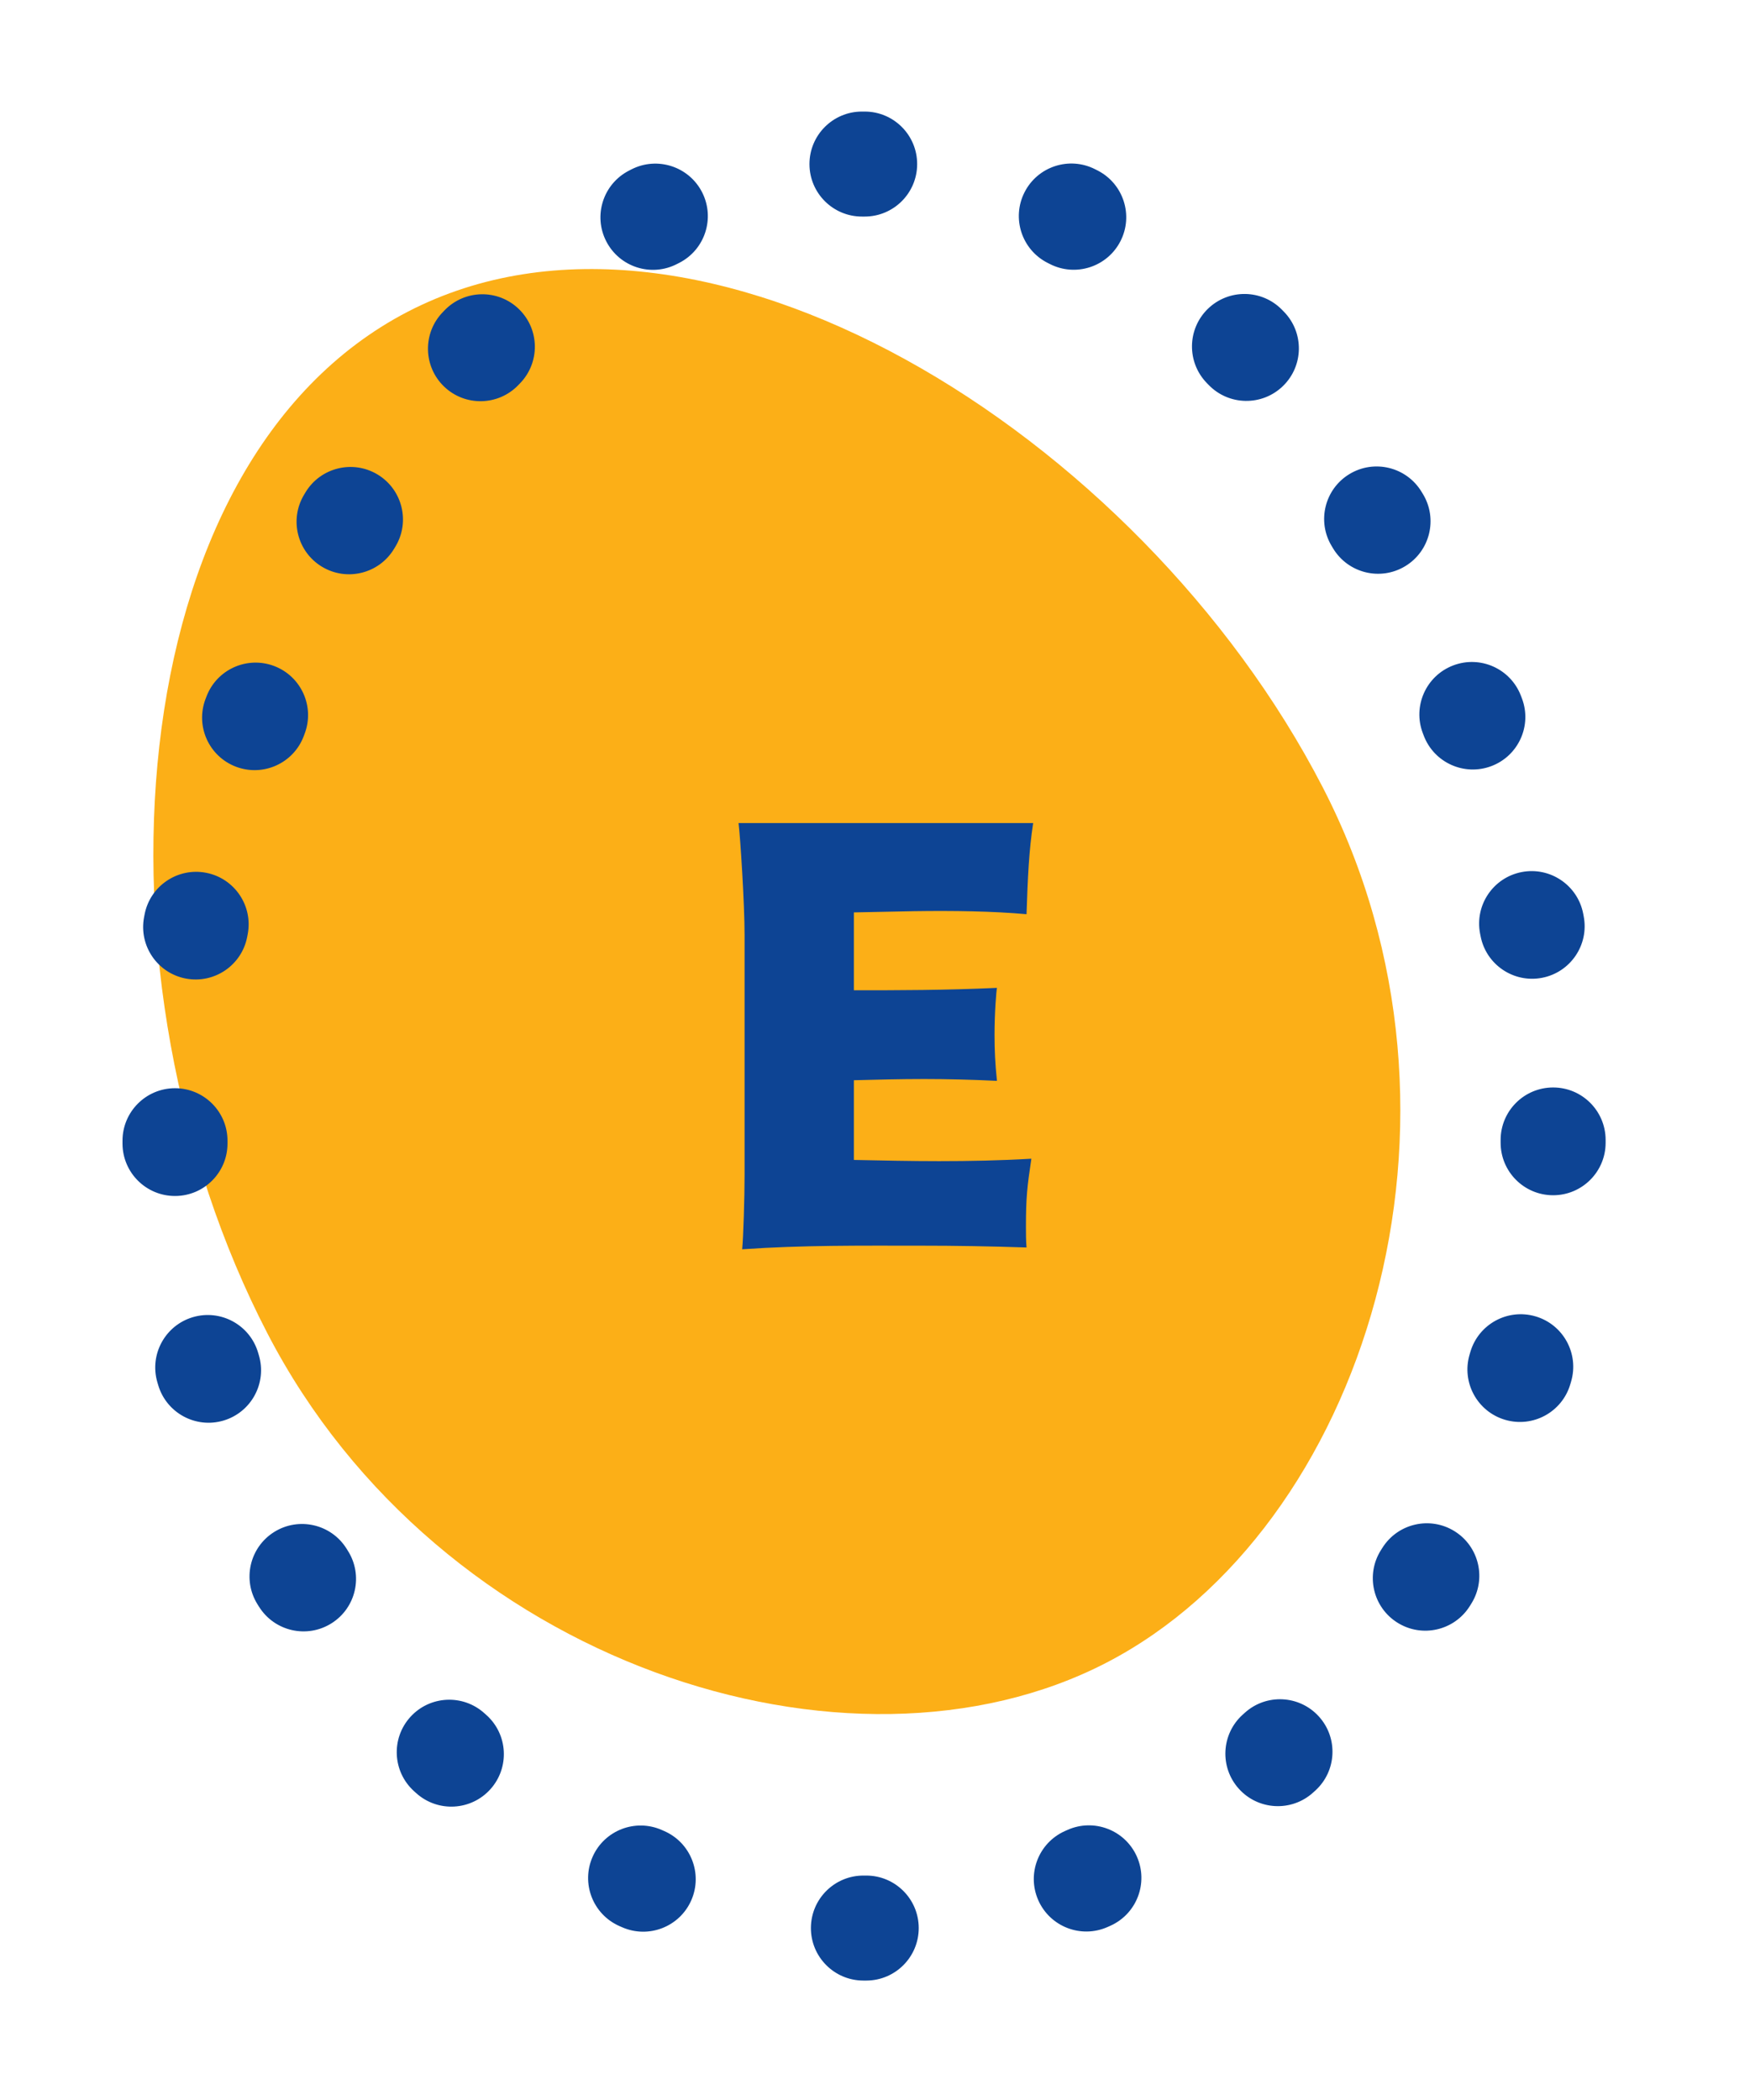
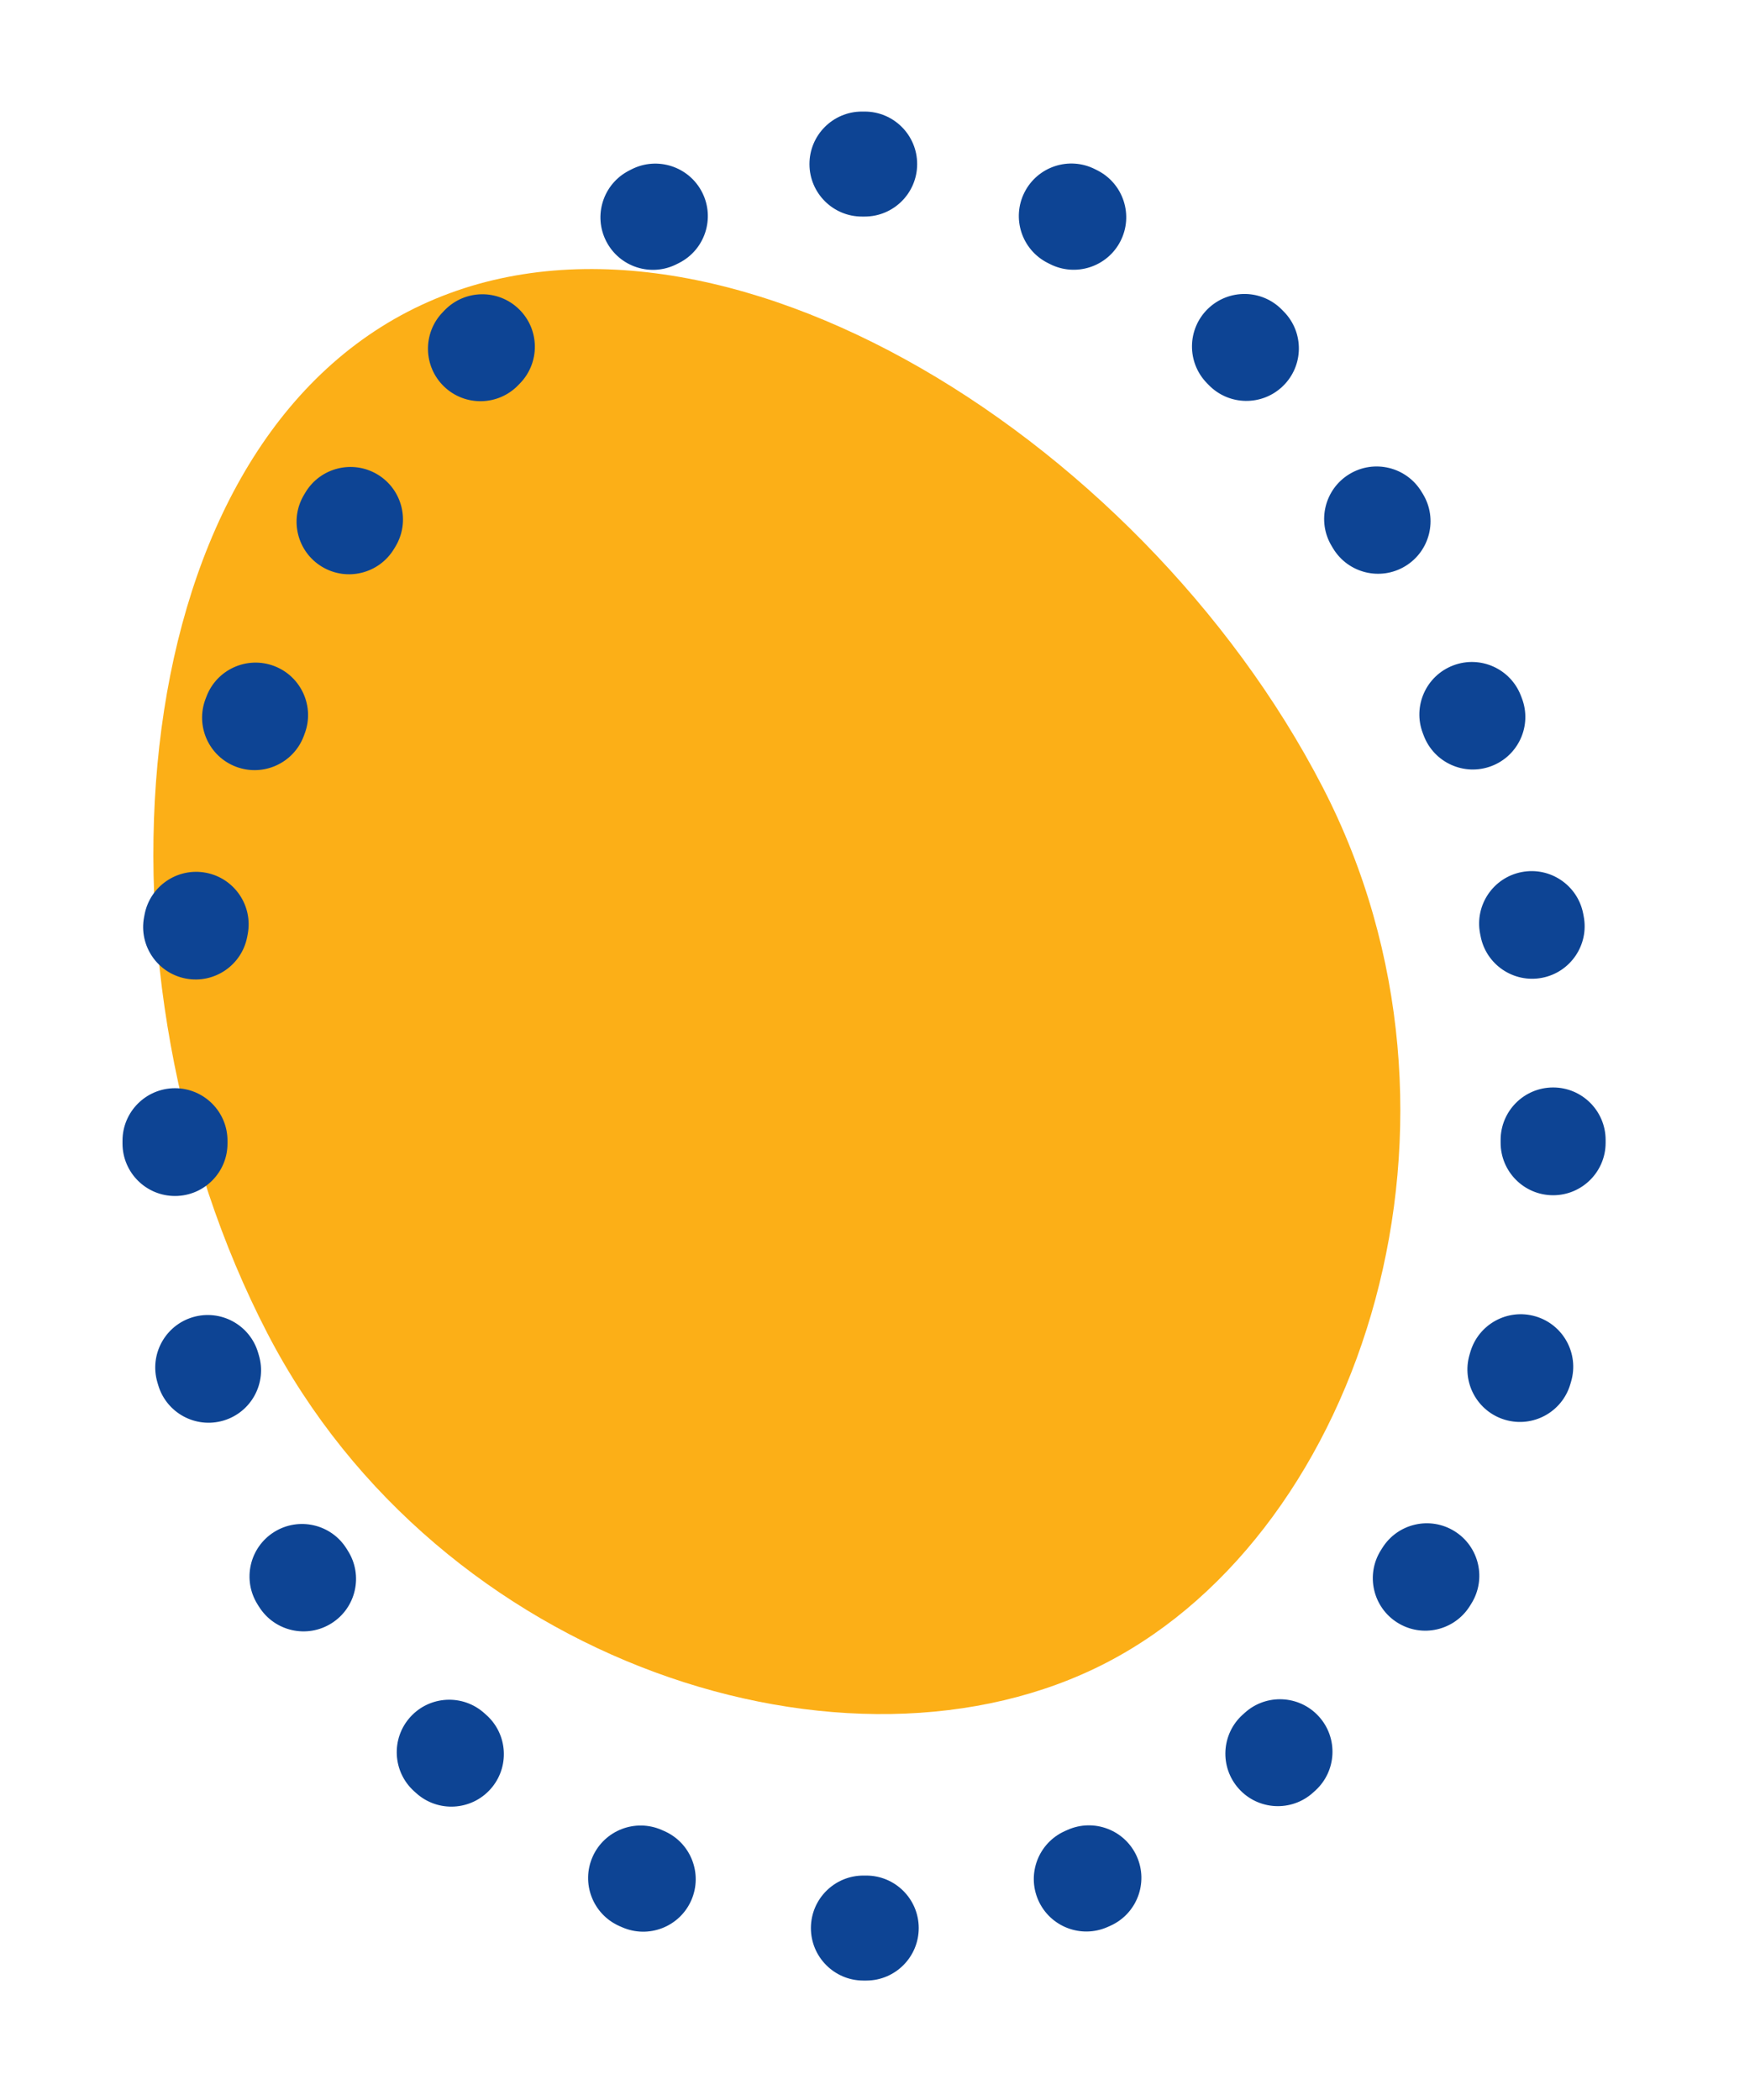
<svg xmlns="http://www.w3.org/2000/svg" width="80" height="96" viewBox="0 0 80 96" fill="none">
  <path d="M12.229 60.962C20.079 76.105 38.835 82.098 50.587 76.005C62.339 69.912 68.304 51.17 60.466 35.987C52.07 19.728 31.948 7.351 18.638 14.251C5.328 21.152 3.806 44.717 12.229 60.962Z" fill="#FCAF17" />
  <path fill-rule="evenodd" clip-rule="evenodd" d="M39.396 5.1L39.466 5.1L39.535 5.1C40.861 5.104 41.932 6.182 41.927 7.508C41.923 8.833 40.845 9.904 39.52 9.9L39.466 9.9L39.411 9.9C38.086 9.904 37.008 8.833 37.004 7.508C37 6.182 38.071 5.104 39.396 5.1ZM46.836 8.789C47.436 7.607 48.88 7.136 50.062 7.736C50.102 7.756 50.142 7.777 50.182 7.797C51.36 8.403 51.825 9.85 51.219 11.029C50.612 12.208 49.166 12.672 47.987 12.066L47.888 12.016C46.707 11.415 46.235 9.971 46.836 8.789ZM32.097 8.791C32.698 9.972 32.228 11.418 31.047 12.019L30.948 12.069C29.77 12.676 28.323 12.213 27.716 11.035C27.108 9.857 27.571 8.41 28.75 7.802C28.789 7.782 28.829 7.762 28.869 7.741C30.05 7.14 31.495 7.61 32.097 8.791ZM55.215 14.12C56.165 13.195 57.684 13.214 58.609 14.164L58.701 14.258C59.623 15.21 59.599 16.729 58.646 17.651C57.694 18.573 56.175 18.549 55.253 17.597L55.172 17.514C54.247 16.565 54.266 15.045 55.215 14.12ZM23.723 14.131C24.674 15.055 24.695 16.574 23.771 17.525L23.691 17.608C22.77 18.561 21.251 18.588 20.297 17.668C19.344 16.747 19.317 15.227 20.238 14.274L20.329 14.179C21.253 13.229 22.773 13.207 23.723 14.131ZM61.685 21.674C62.818 20.985 64.294 21.345 64.983 22.478L65.05 22.587C65.735 23.722 65.372 25.197 64.238 25.883C63.103 26.569 61.628 26.205 60.942 25.071L60.882 24.971C60.193 23.839 60.553 22.362 61.685 21.674ZM17.265 21.694C18.398 22.381 18.761 23.857 18.074 24.991L18.014 25.09C17.33 26.226 15.855 26.592 14.719 25.908C13.584 25.224 13.218 23.749 13.902 22.613L13.968 22.503C14.655 21.37 16.131 21.008 17.265 21.694ZM66.431 30.42C67.669 29.947 69.056 30.569 69.528 31.807L69.574 31.927C70.043 33.166 69.419 34.551 68.18 35.021C66.94 35.491 65.555 34.867 65.085 33.627L65.043 33.517C64.571 32.279 65.192 30.892 66.431 30.42ZM12.534 30.447C13.773 30.918 14.397 32.303 13.926 33.543L13.885 33.653C13.417 34.893 12.033 35.519 10.792 35.052C9.552 34.584 8.926 33.2 9.393 31.959L9.439 31.84C9.909 30.601 11.295 29.977 12.534 30.447ZM69.561 39.866C70.862 39.614 72.121 40.464 72.374 41.765L72.398 41.891C72.647 43.193 71.794 44.45 70.493 44.7C69.191 44.95 67.933 44.096 67.684 42.795L67.661 42.679C67.409 41.378 68.259 40.118 69.561 39.866ZM9.42 39.898C10.721 40.149 11.574 41.407 11.323 42.709L11.301 42.824C11.054 44.126 9.798 44.981 8.495 44.734C7.193 44.486 6.338 43.23 6.586 41.928L6.61 41.802C6.86 40.501 8.118 39.648 9.42 39.898ZM70.997 49.713C72.323 49.711 73.398 50.785 73.4 52.11L73.4 52.174L73.4 52.244C73.398 53.569 72.321 54.642 70.996 54.64C69.67 54.637 68.598 53.561 68.6 52.235L68.6 52.174L68.6 52.116C68.598 50.791 69.671 49.715 70.997 49.713ZM7.999 49.747C9.325 49.747 10.4 50.821 10.4 52.147L10.4 52.205L10.4 52.266C10.405 53.591 9.334 54.669 8.009 54.674C6.683 54.679 5.605 53.608 5.6 52.282L5.6 52.148C5.6 50.823 6.674 49.748 7.999 49.747ZM70.192 60.176C71.464 60.547 72.194 61.88 71.823 63.152L71.784 63.284C71.408 64.555 70.073 65.281 68.802 64.905C67.531 64.529 66.805 63.194 67.181 61.923L67.215 61.807C67.587 60.534 68.919 59.804 70.192 60.176ZM8.821 60.212C10.093 59.839 11.427 60.567 11.8 61.839L11.834 61.955C12.212 63.226 11.488 64.562 10.218 64.94C8.947 65.317 7.611 64.594 7.233 63.323L7.194 63.191C6.821 61.919 7.549 60.586 8.821 60.212ZM66.498 70.001C67.622 70.704 67.963 72.184 67.261 73.308L67.188 73.425C66.481 74.546 65 74.883 63.878 74.176C62.756 73.47 62.42 71.988 63.126 70.867L63.191 70.764C63.894 69.64 65.374 69.298 66.498 70.001ZM12.531 70.035C13.654 69.331 15.135 69.669 15.84 70.792L15.904 70.895C16.613 72.015 16.279 73.498 15.158 74.206C14.038 74.914 12.556 74.58 11.847 73.46L11.774 73.344C11.069 72.221 11.408 70.74 12.531 70.035ZM60.292 78.469C61.182 79.451 61.107 80.969 60.124 81.859L60.021 81.952C59.036 82.838 57.518 82.757 56.632 81.772C55.746 80.786 55.826 79.269 56.812 78.382L56.902 78.301C57.884 77.411 59.402 77.486 60.292 78.469ZM18.755 78.494C19.642 77.51 21.16 77.432 22.144 78.32L22.235 78.401C23.222 79.285 23.305 80.803 22.421 81.79C21.537 82.777 20.02 82.861 19.032 81.977L18.929 81.884C17.945 80.996 17.867 79.478 18.755 78.494ZM51.97 84.868C52.509 86.079 51.965 87.497 50.755 88.037C50.712 88.056 50.67 88.075 50.627 88.094C49.414 88.628 47.998 88.078 47.463 86.865C46.929 85.652 47.479 84.236 48.692 83.701L48.8 83.653C50.011 83.113 51.43 83.657 51.97 84.868ZM27.092 84.879C27.63 83.668 29.048 83.122 30.26 83.659L30.368 83.707C31.582 84.24 32.134 85.656 31.602 86.87C31.069 88.083 29.654 88.636 28.44 88.103C28.397 88.084 28.355 88.066 28.312 88.047C27.1 87.509 26.554 86.091 27.092 84.879ZM37.07 88.133C37.074 86.808 38.151 85.736 39.477 85.74L39.535 85.74L39.592 85.74C40.918 85.736 41.995 86.807 41.999 88.133C42.003 89.458 40.932 90.536 39.606 90.54L39.535 90.54L39.463 90.54C38.137 90.536 37.066 89.458 37.07 88.133Z" fill="#0D4494" />
-   <path d="M34.038 53.716V42.731C34.038 41.351 33.845 38.287 33.762 37.625H47.231C47.038 38.867 46.982 40.136 46.927 41.792C45.409 41.654 43.56 41.627 41.794 41.654L39.034 41.71V45.27C41.104 45.27 43.146 45.27 45.575 45.16C45.547 45.298 45.464 46.291 45.464 47.312C45.464 48.002 45.492 48.61 45.575 49.41C44.416 49.355 43.312 49.327 42.235 49.327C41.159 49.327 40.082 49.355 39.034 49.382V53.026C40.358 53.053 41.656 53.081 42.925 53.081C44.333 53.081 45.74 53.053 47.148 52.97C46.955 54.268 46.9 54.737 46.9 56.089C46.9 56.42 46.9 56.696 46.927 57.028C45.299 56.972 43.67 56.945 42.042 56.945C39.337 56.945 36.715 56.917 33.928 57.11C33.983 56.531 34.038 54.737 34.038 53.716Z" fill="#0D4494" />
</svg>